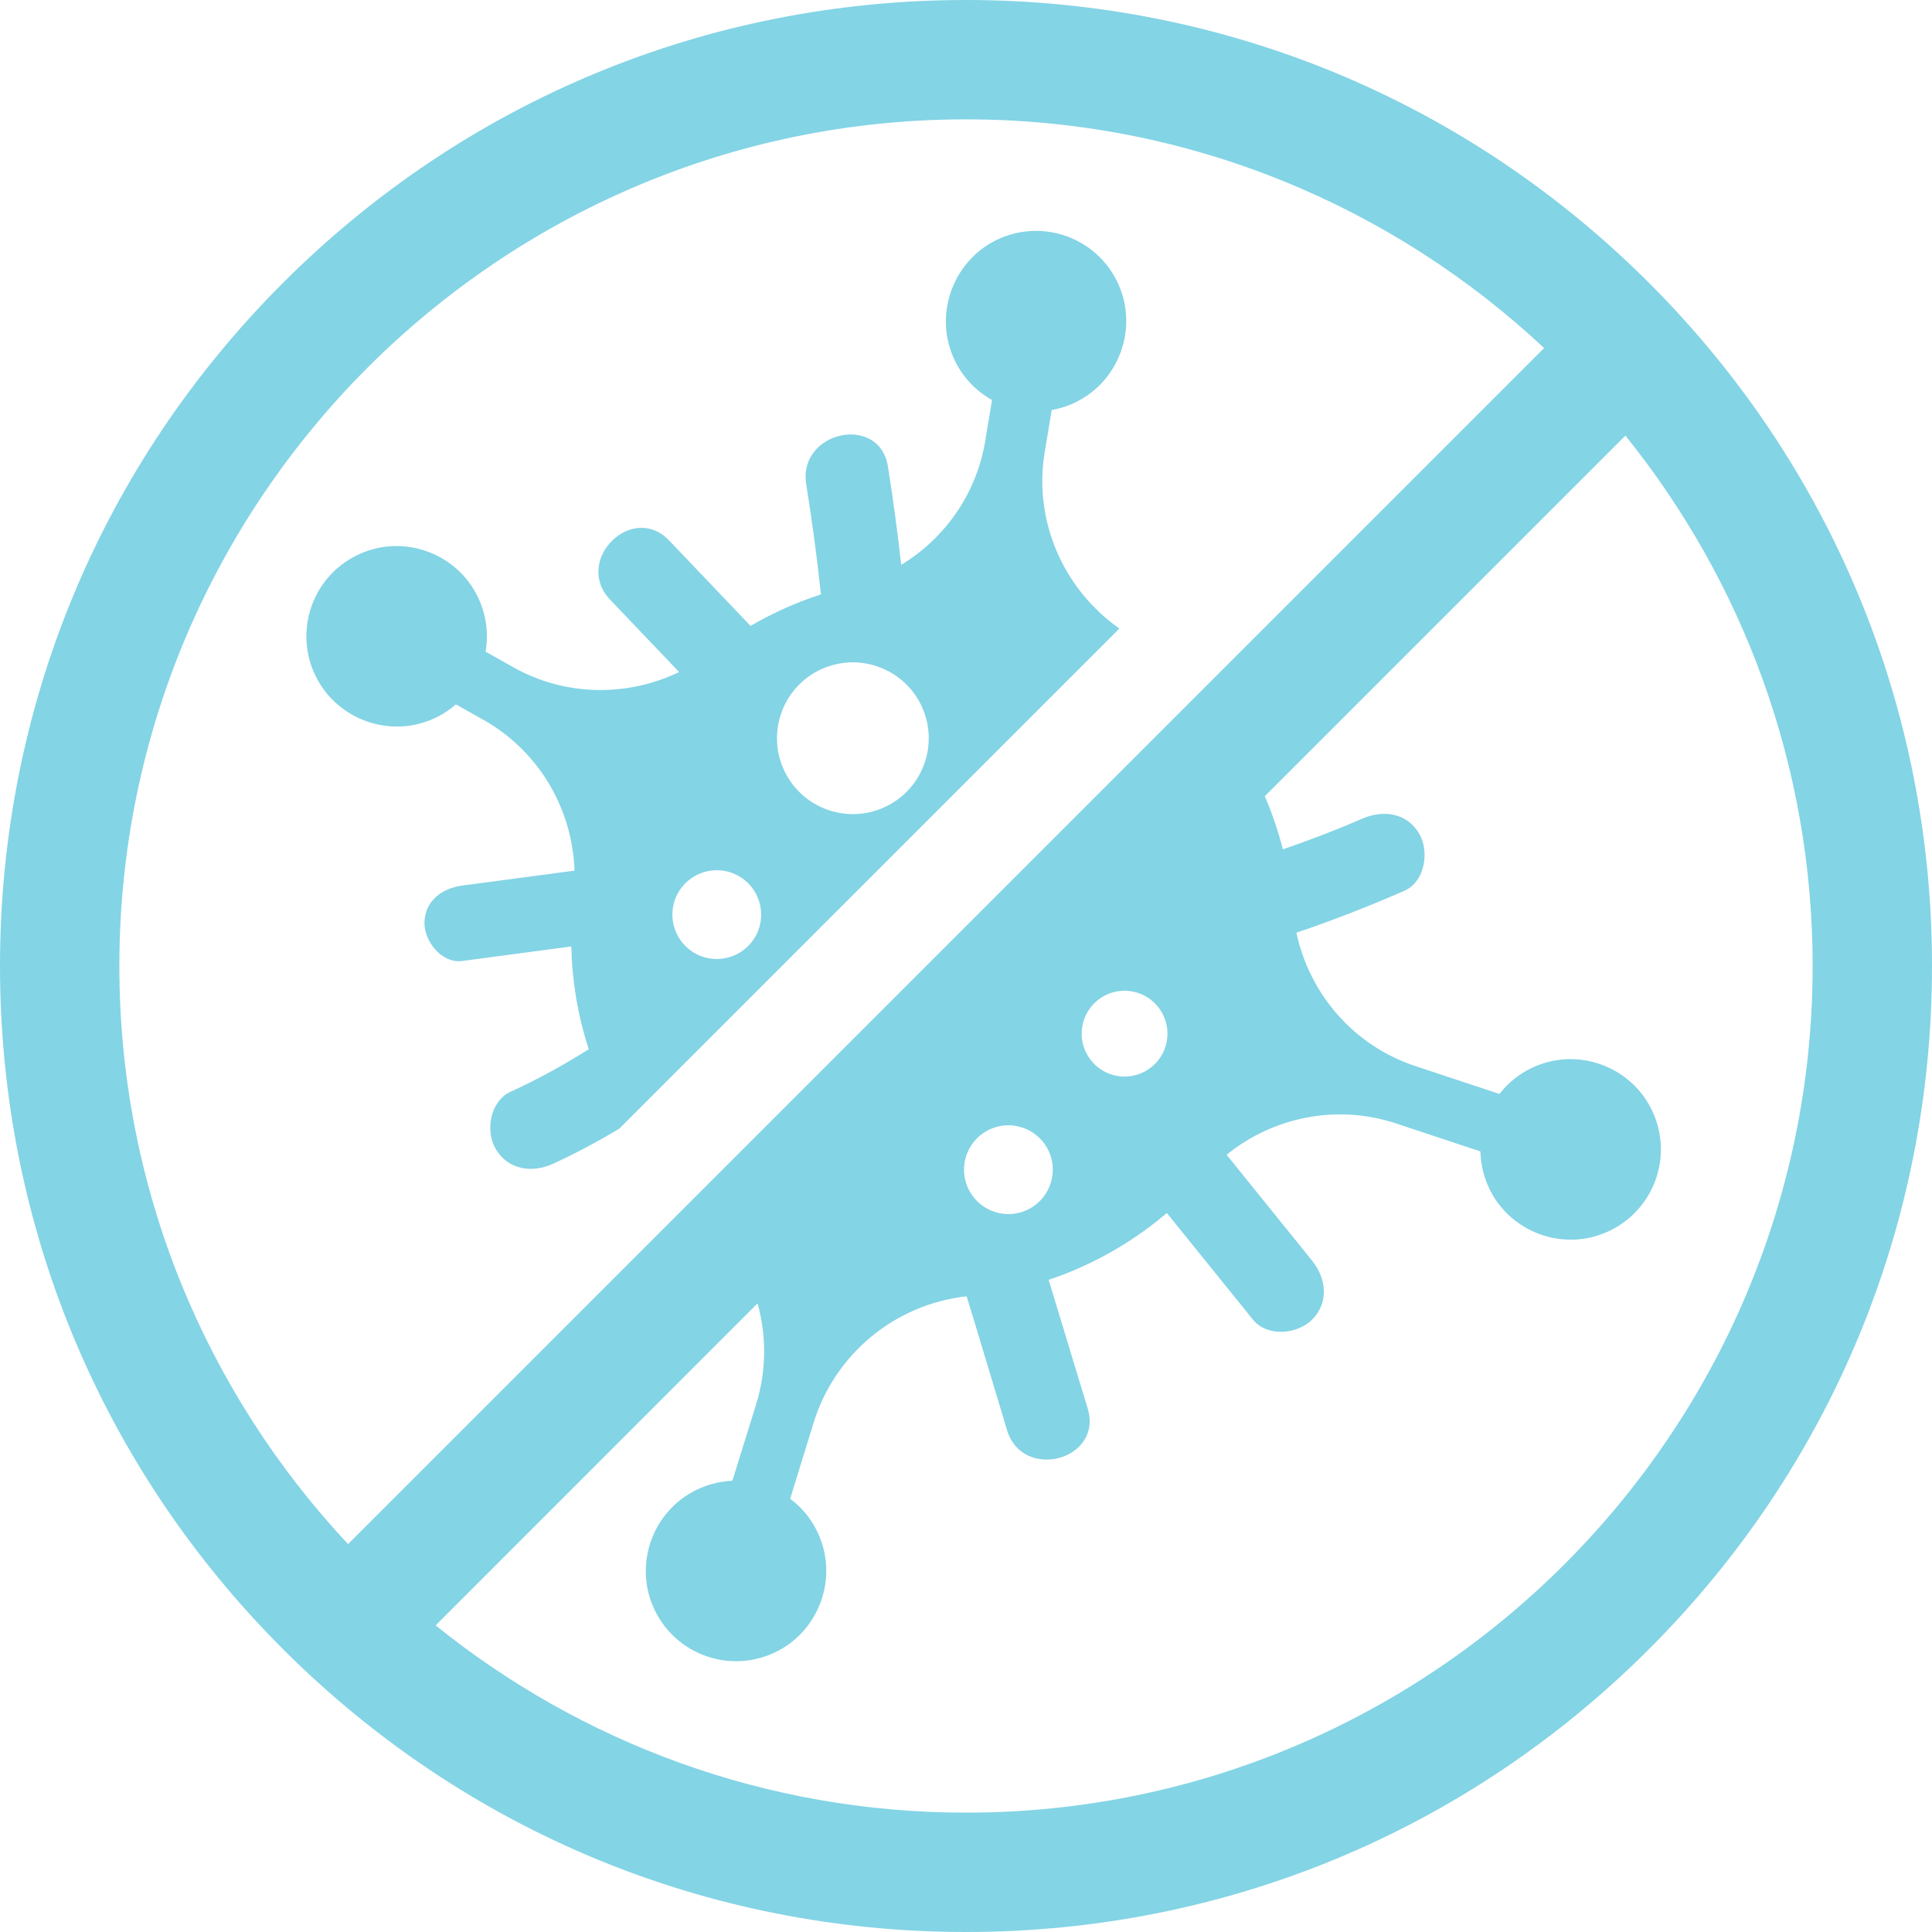
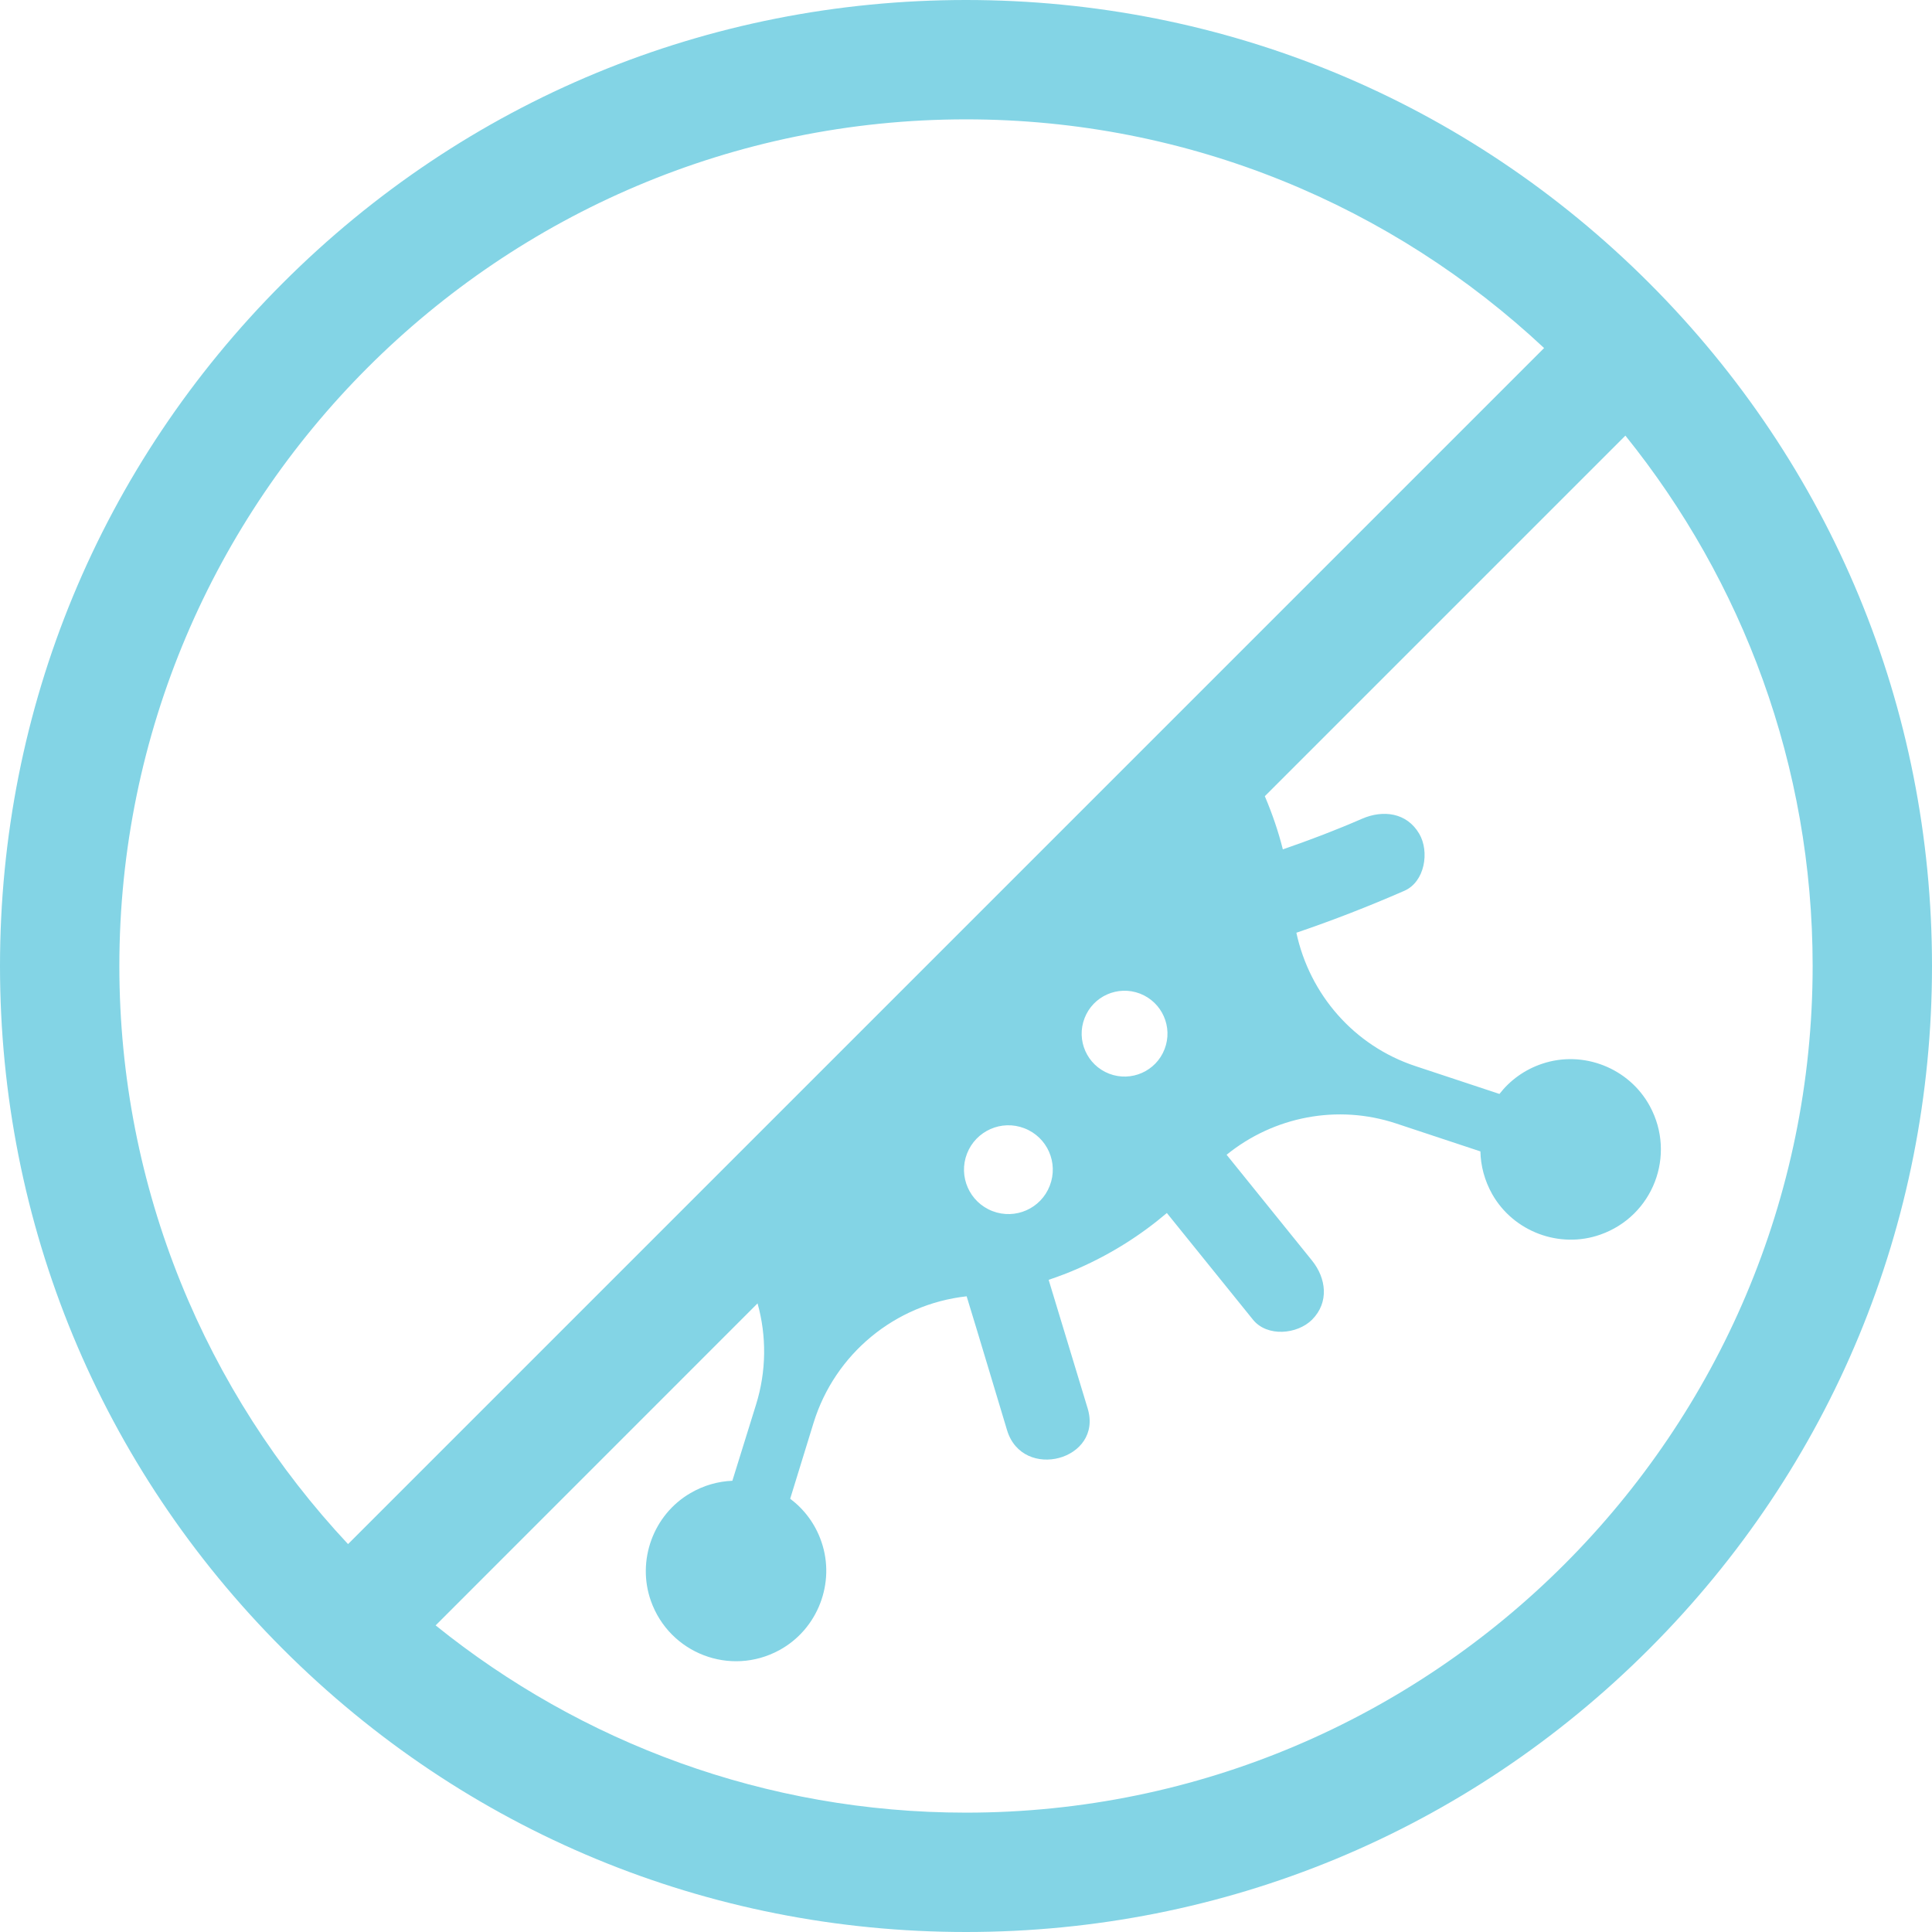
<svg xmlns="http://www.w3.org/2000/svg" width="27" height="27" viewBox="0 0 27 27" fill="none">
-   <path d="M14.601 6.312L14.698 5.73C14.857 5.702 15.015 5.643 15.162 5.548C15.655 5.231 15.865 4.604 15.663 4.054C15.41 3.367 14.637 3.045 13.976 3.331C13.345 3.605 13.048 4.352 13.319 4.984C13.433 5.252 13.629 5.459 13.864 5.59L13.767 6.171C13.644 6.902 13.207 7.521 12.595 7.894C12.543 7.435 12.482 6.977 12.409 6.52C12.291 5.778 11.149 6.025 11.267 6.767C11.349 7.279 11.418 7.792 11.473 8.307C11.31 8.36 11.148 8.421 10.988 8.492C10.815 8.569 10.649 8.654 10.489 8.747C10.11 8.35 9.732 7.953 9.353 7.555C8.834 7.01 8.009 7.837 8.527 8.381C8.848 8.718 9.169 9.055 9.491 9.392C8.76 9.743 7.895 9.732 7.17 9.323L6.786 9.107C6.833 8.835 6.792 8.544 6.645 8.279C6.351 7.746 5.703 7.5 5.129 7.701C4.411 7.952 4.081 8.766 4.408 9.442C4.686 10.019 5.367 10.297 5.969 10.08C6.122 10.024 6.257 9.944 6.371 9.844L6.756 10.06C7.528 10.495 8 11.299 8.029 12.167C7.506 12.237 6.982 12.307 6.459 12.376C6.177 12.414 5.932 12.592 5.932 12.903C5.932 13.158 6.175 13.467 6.459 13.43C6.967 13.362 7.475 13.294 7.984 13.227C7.995 13.706 8.074 14.19 8.228 14.663C7.877 14.885 7.514 15.084 7.136 15.257C6.85 15.388 6.779 15.803 6.927 16.056C7.099 16.35 7.438 16.397 7.726 16.265C8.045 16.119 8.353 15.954 8.653 15.774L15.643 8.784C14.854 8.226 14.439 7.272 14.601 6.312ZM10.596 13.006C10.472 13.325 10.113 13.484 9.793 13.361C9.474 13.237 9.315 12.878 9.438 12.558C9.562 12.239 9.921 12.08 10.241 12.203C10.56 12.327 10.719 12.686 10.596 13.006ZM12.908 10.699C12.697 11.246 12.083 11.517 11.537 11.306C10.99 11.095 10.719 10.481 10.93 9.934C11.141 9.388 11.755 9.117 12.301 9.328C12.848 9.539 13.119 10.153 12.908 10.699Z" fill="#83D4E5" />
  <path d="M23.046 3.954C20.496 1.404 17.106 0 13.5 0C9.894 0 6.504 1.404 3.954 3.954C1.404 6.504 0 9.894 0 13.5C0 17.106 1.404 20.496 3.954 23.046C6.504 25.596 9.894 27 13.5 27C17.106 27 20.496 25.596 23.046 23.046C25.596 20.496 27 17.106 27 13.5C27 9.894 25.596 6.504 23.046 3.954ZM1.668 13.5C1.668 6.976 6.976 1.668 13.5 1.668C16.621 1.668 19.462 2.883 21.579 4.864L4.864 21.579C2.883 19.462 1.668 16.621 1.668 13.5ZM16.275 14.662C16.156 14.971 15.809 15.124 15.5 15.005C15.191 14.885 15.037 14.538 15.157 14.229C15.276 13.92 15.623 13.767 15.932 13.886C16.241 14.006 16.395 14.353 16.275 14.662ZM14.671 16.57C14.548 16.89 14.189 17.049 13.869 16.925C13.549 16.801 13.39 16.442 13.514 16.122C13.638 15.803 13.997 15.644 14.316 15.768C14.636 15.891 14.795 16.25 14.671 16.57ZM13.5 25.332C10.696 25.332 8.117 24.351 6.088 22.715L10.587 18.215C10.714 18.67 10.712 19.162 10.565 19.632L10.235 20.694C10.037 20.702 9.836 20.757 9.648 20.867C9.129 21.169 8.896 21.81 9.097 22.375C9.358 23.107 10.206 23.433 10.89 23.062C11.427 22.771 11.679 22.122 11.479 21.545C11.393 21.294 11.237 21.091 11.043 20.945L11.371 19.88C11.669 18.921 12.508 18.227 13.509 18.116H13.509C13.697 18.728 13.886 19.367 14.074 19.988C14.292 20.705 15.42 20.404 15.2 19.682C15.018 19.083 14.837 18.486 14.655 17.886C14.796 17.838 14.938 17.785 15.077 17.723C15.534 17.521 15.945 17.26 16.307 16.952C16.708 17.449 17.109 17.946 17.51 18.442C17.708 18.688 18.129 18.649 18.336 18.443C18.578 18.2 18.534 17.863 18.336 17.617C17.938 17.124 17.54 16.631 17.142 16.138C17.8 15.605 18.689 15.428 19.512 15.701L20.689 16.091C20.693 16.292 20.746 16.497 20.854 16.689C21.152 17.214 21.796 17.455 22.365 17.254C23.101 16.995 23.429 16.145 23.057 15.459C22.768 14.926 22.127 14.673 21.552 14.866C21.304 14.949 21.101 15.1 20.955 15.288L19.778 14.898C18.924 14.615 18.303 13.899 18.117 13.035C18.627 12.862 19.129 12.666 19.624 12.45C19.914 12.325 19.98 11.901 19.834 11.652C19.659 11.353 19.325 11.316 19.035 11.442C18.672 11.6 18.303 11.741 17.928 11.87C17.865 11.62 17.78 11.371 17.676 11.127L22.715 6.088C24.351 8.118 25.332 10.696 25.332 13.5C25.331 20.024 20.024 25.332 13.5 25.332Z" fill="#83D4E5" />
</svg>